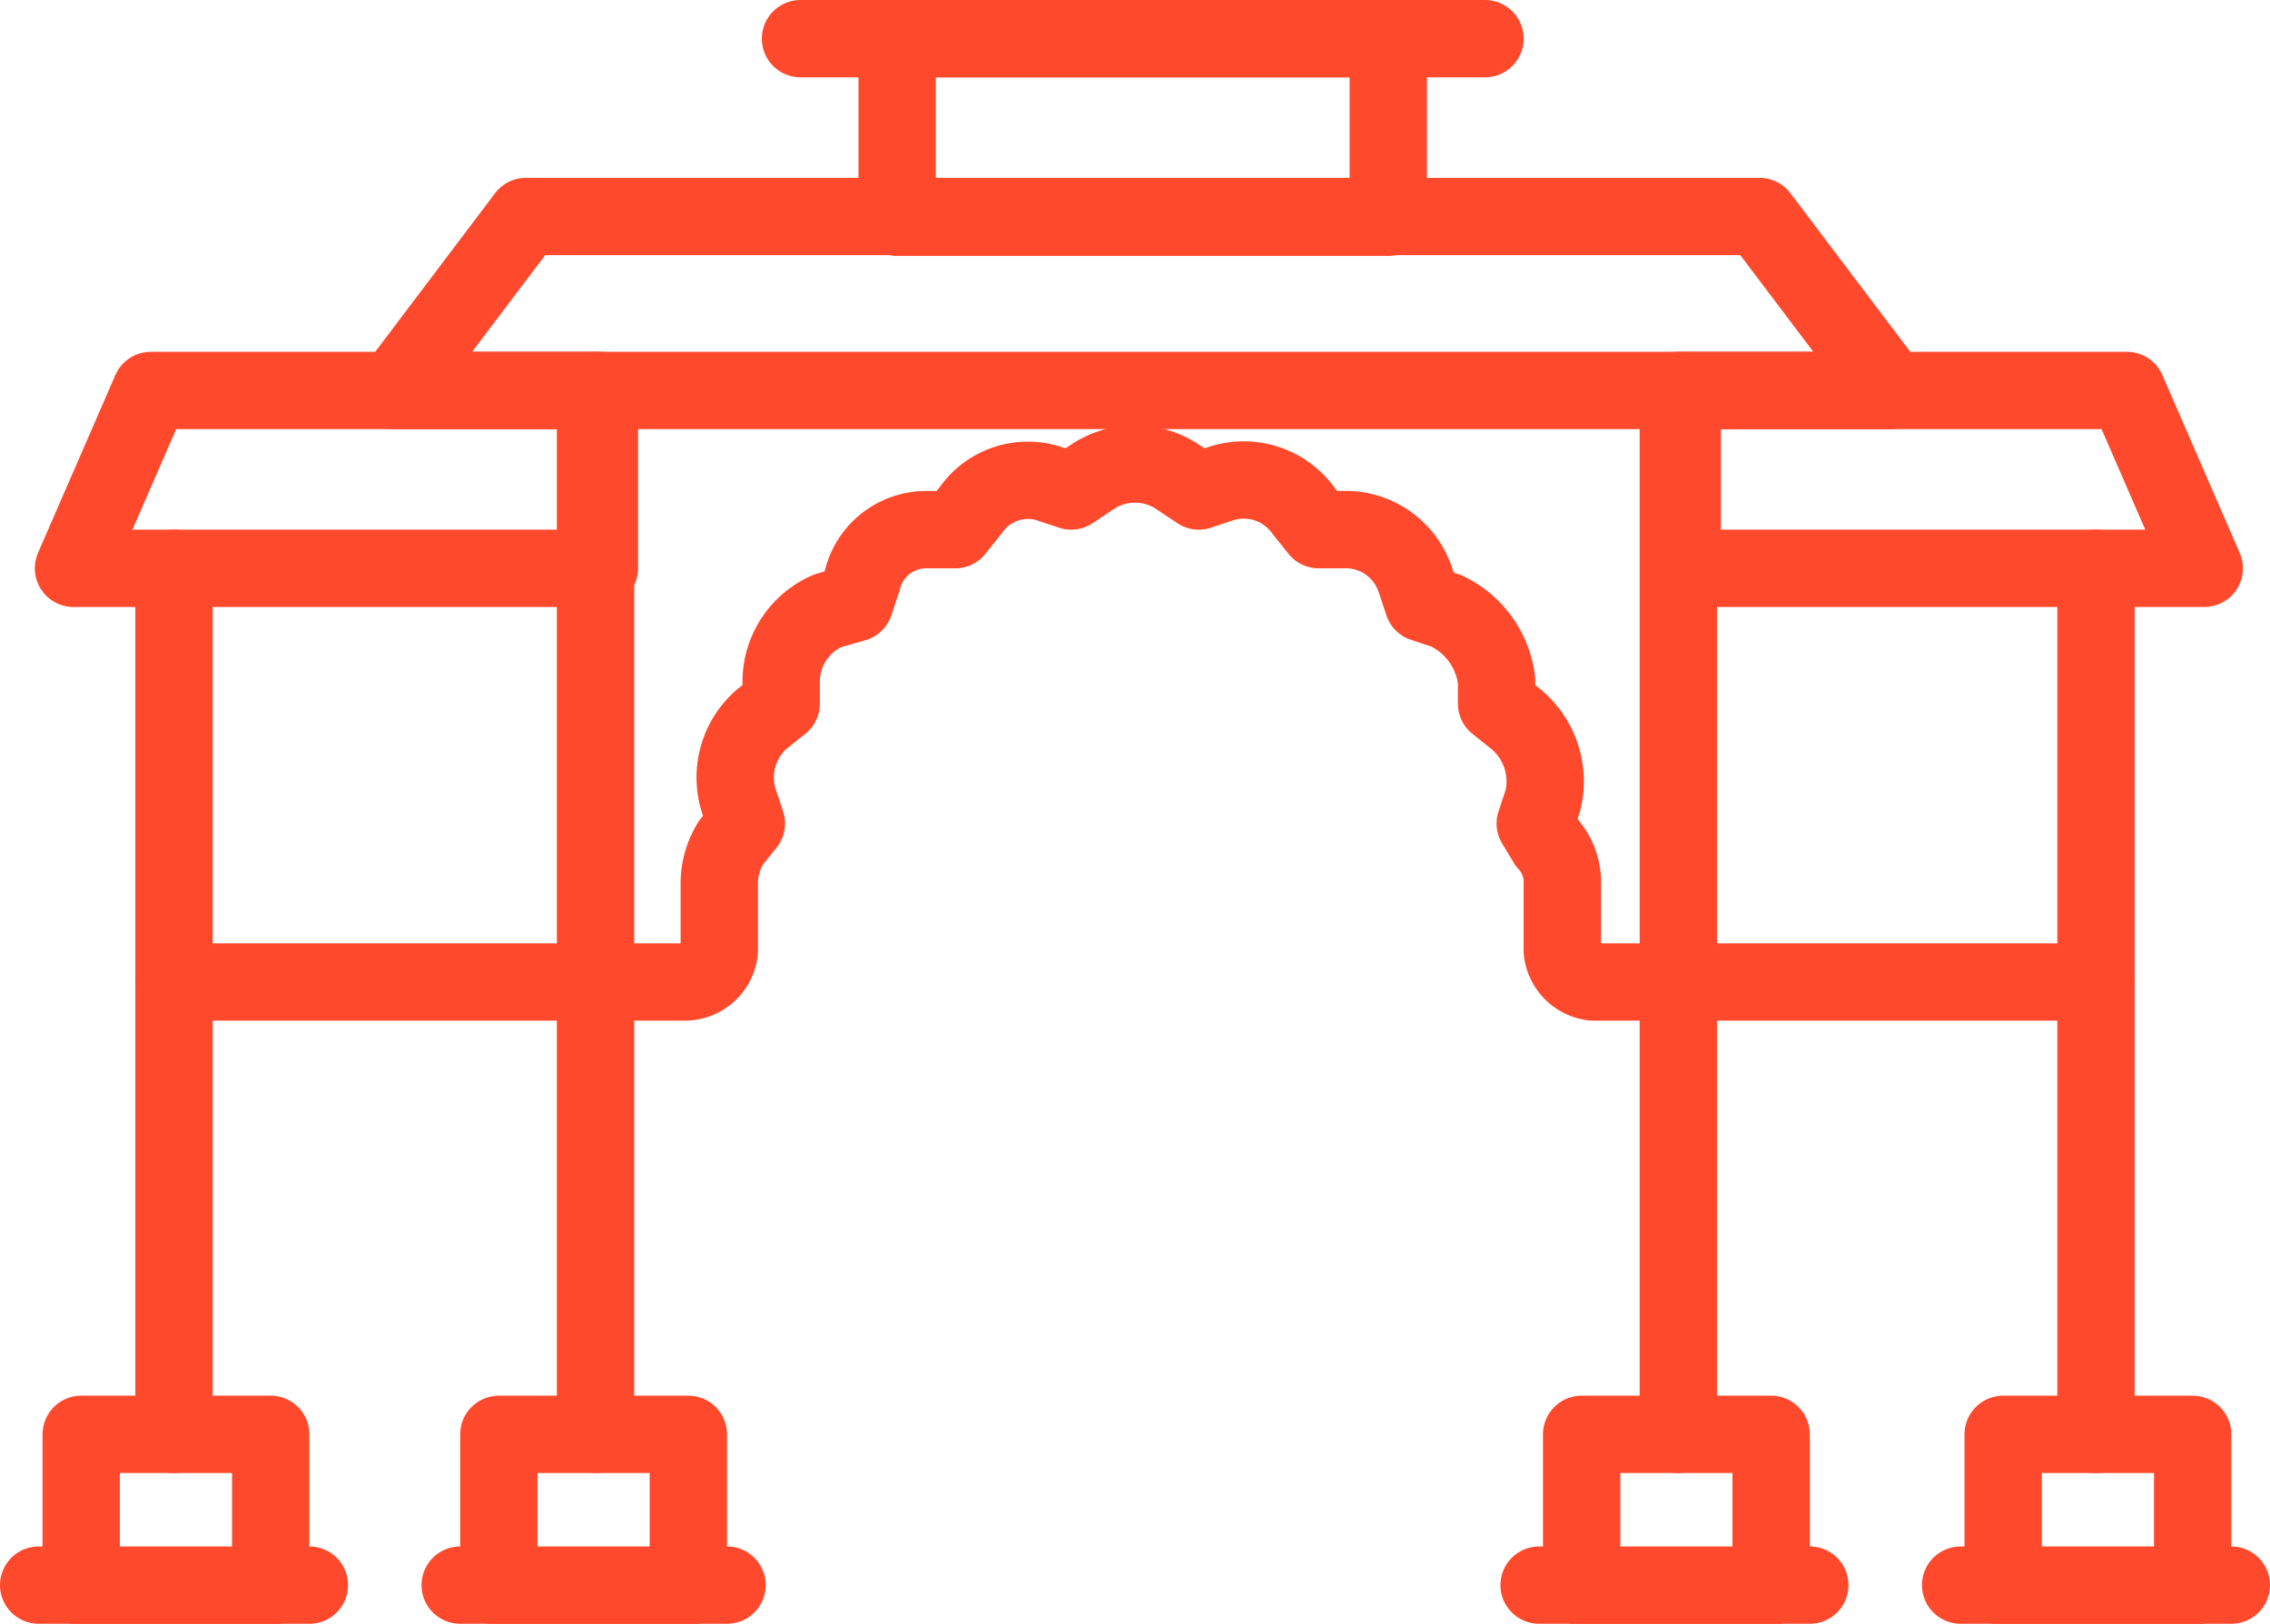
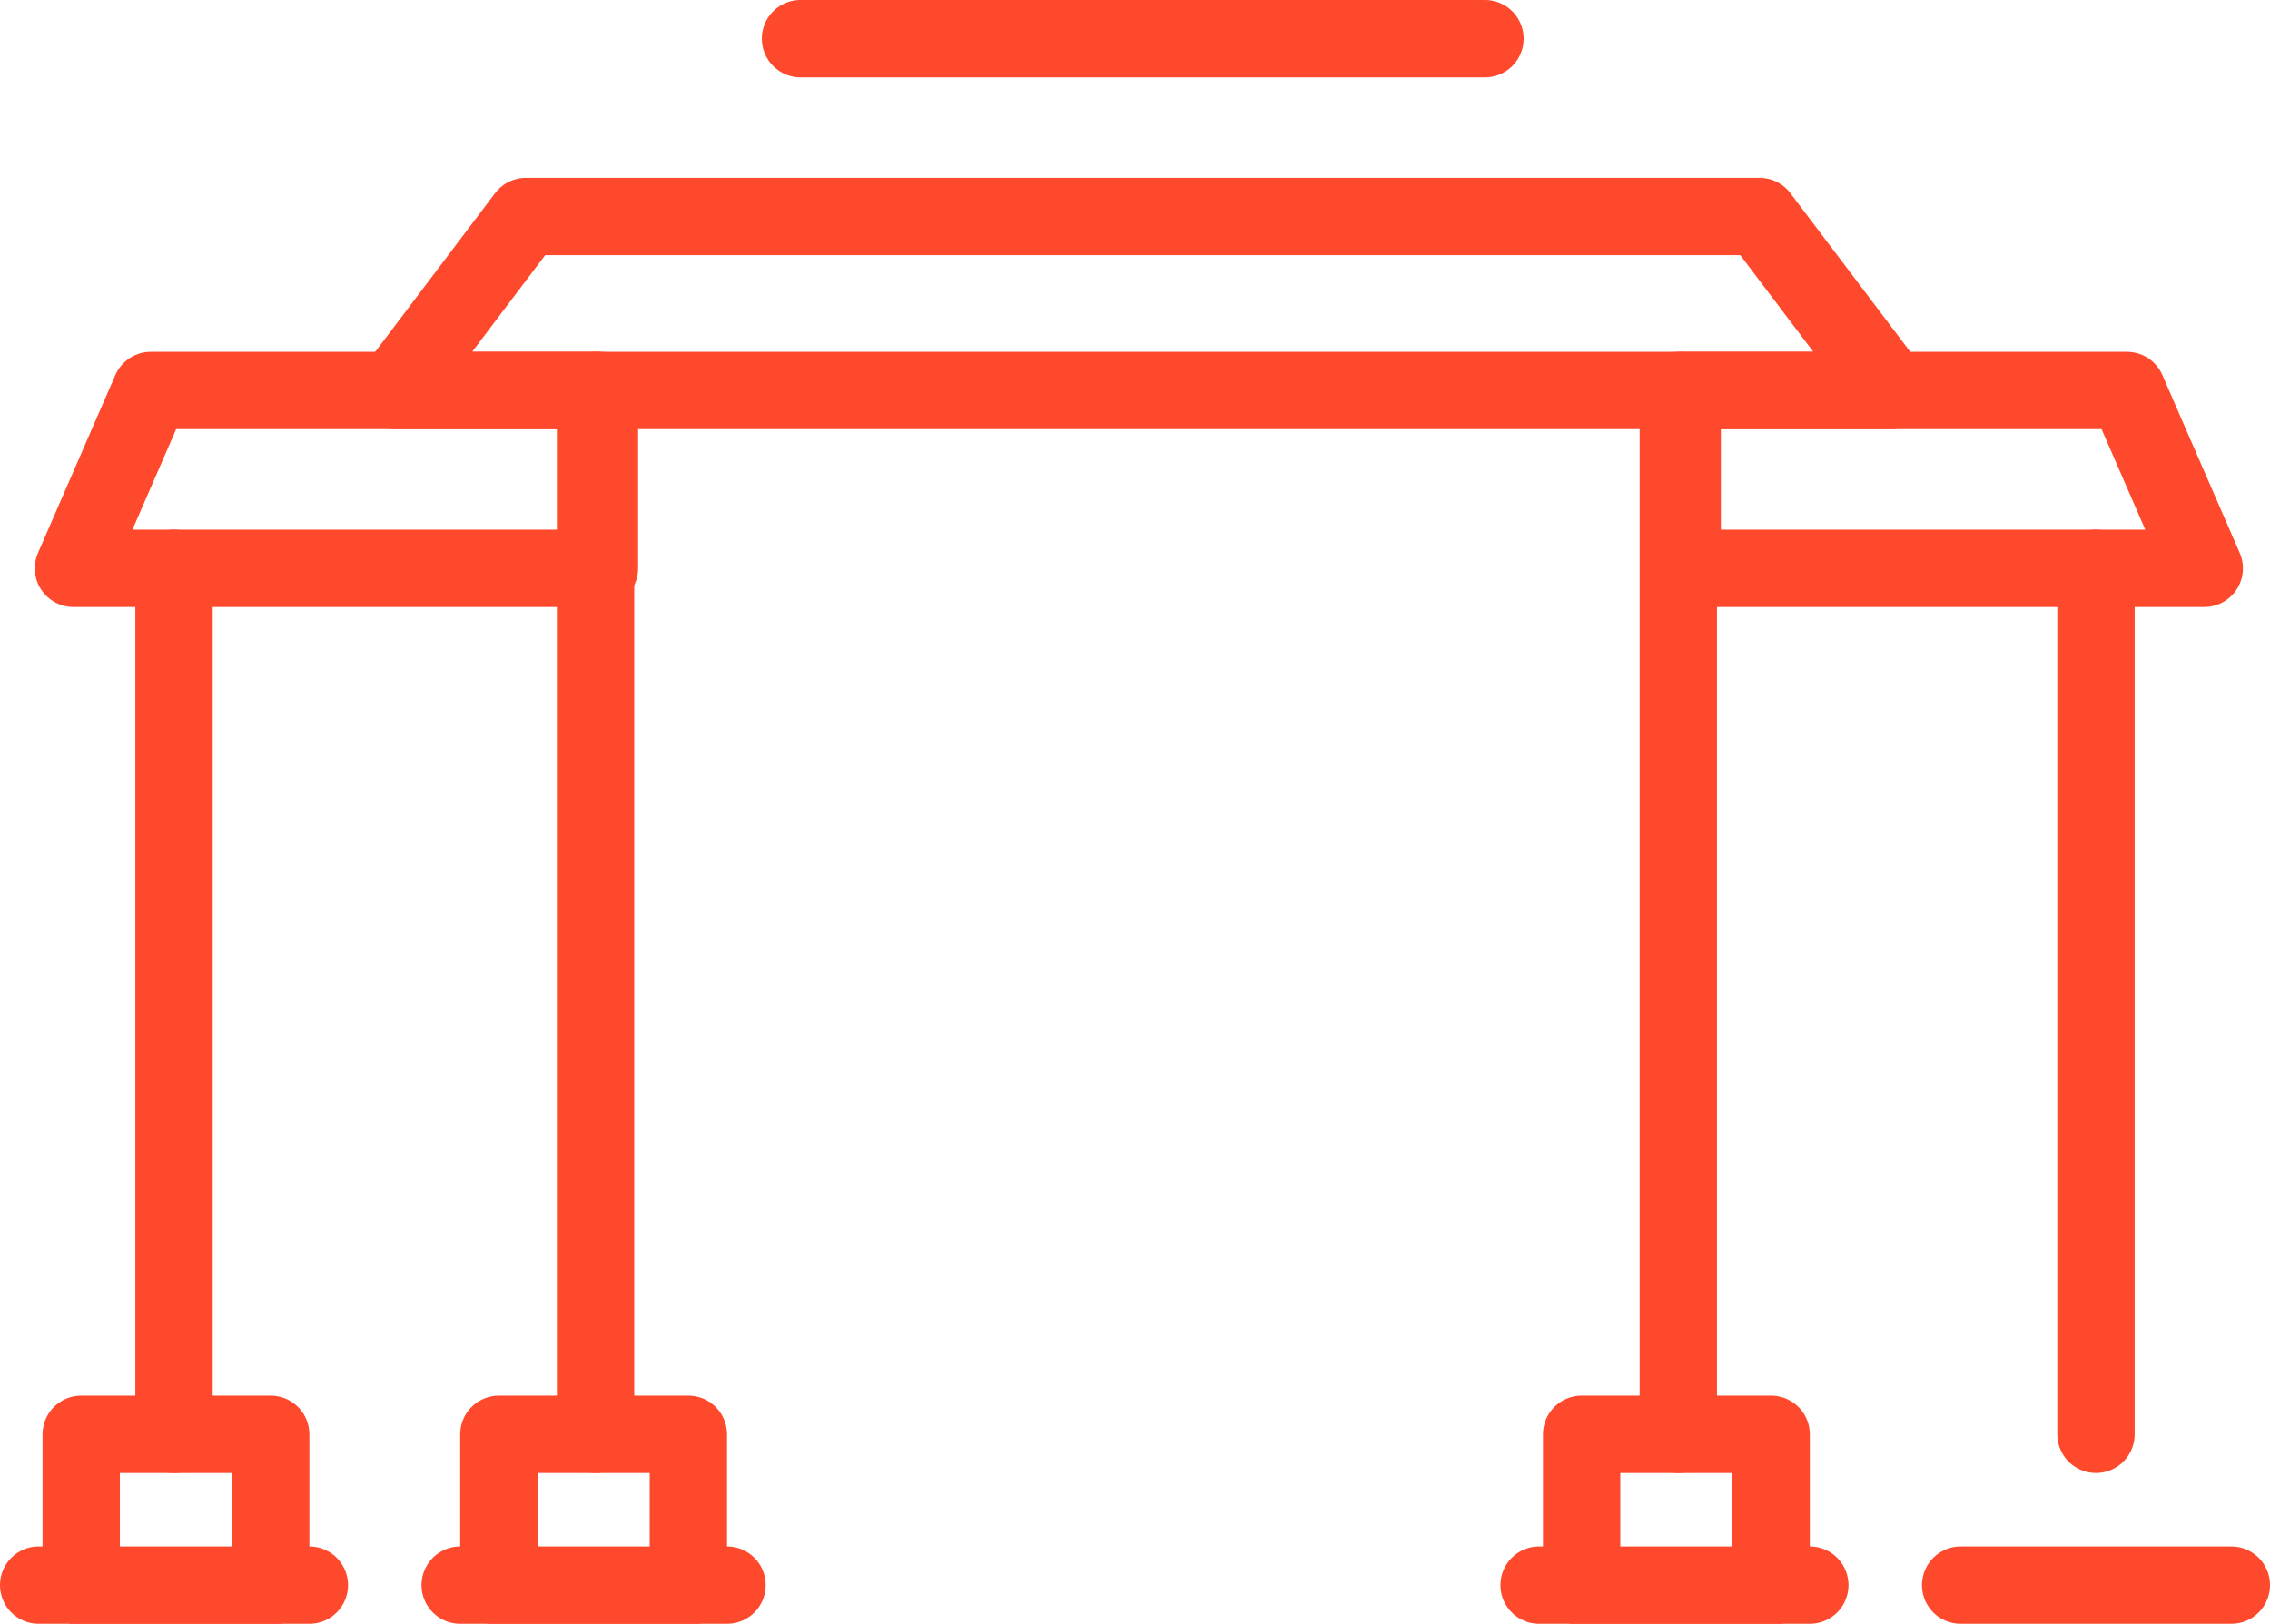
<svg xmlns="http://www.w3.org/2000/svg" width="58.7" height="42" viewBox="0 0 58.7 42">
  <title>g2-careers-icon-bangalore</title>
  <polygon points="43.5 10.1 55 10.1 57 14.7 43.5 14.7 43.5 10.1" fill="none" stroke="#ff492c" stroke-linecap="round" stroke-linejoin="round" stroke-width="2" />
  <polygon points="15.5 10.1 3.9 10.1 1.9 14.7 15.5 14.7 15.5 10.1" fill="none" stroke="#ff492c" stroke-linecap="round" stroke-linejoin="round" stroke-width="2" />
  <polygon points="45.5 5.6 13.6 5.6 10.2 10.1 48.9 10.1 45.5 5.6" fill="none" stroke="#ff492c" stroke-linecap="round" stroke-linejoin="round" stroke-width="2" />
-   <rect x="23.2" y="1" width="12.7" height="4.62" stroke-width="2" stroke="#ff492c" stroke-linecap="round" stroke-linejoin="round" fill="none" />
-   <path d="M4.5,25.4H17.7a.9.9,0,0,0,.9-.8V22.9a2,2,0,0,1,.3-1.1l.4-.5-.2-.6a2,2,0,0,1,.6-2.1l.5-.4v-.6a2,2,0,0,1,1.2-1.8l.7-.2.2-.6a1.7,1.7,0,0,1,1.7-1.3h.7l.4-.5a1.8,1.8,0,0,1,2-.7l.6.2.6-.4a2,2,0,0,1,2.1,0l.6.4.6-.2a1.9,1.9,0,0,1,2.1.7l.4.5h.6A1.9,1.9,0,0,1,36.6,15l.2.6.6.2a2.3,2.3,0,0,1,1.3,1.8v.6l.5.4a2.1,2.1,0,0,1,.7,2.1l-.2.6.3.5a1.5,1.5,0,0,1,.4,1.1v1.7a.9.9,0,0,0,.8.8h13" fill="none" stroke="#ff492c" stroke-linecap="round" stroke-linejoin="round" stroke-width="2" />
  <rect x="12.9" y="37.1" width="4.9" height="3.94" stroke-width="2" stroke="#ff492c" stroke-linecap="round" stroke-linejoin="round" fill="none" />
  <line x1="11.9" y1="41" x2="18.8" y2="41" fill="none" stroke="#ff492c" stroke-linecap="round" stroke-linejoin="round" stroke-width="2" />
  <rect x="40.9" y="37.1" width="4.9" height="3.94" stroke-width="2" stroke="#ff492c" stroke-linecap="round" stroke-linejoin="round" fill="none" />
  <line x1="39.8" y1="41" x2="46.8" y2="41" fill="none" stroke="#ff492c" stroke-linecap="round" stroke-linejoin="round" stroke-width="2" />
-   <rect x="51.8" y="37.1" width="4.9" height="3.94" stroke-width="2" stroke="#ff492c" stroke-linecap="round" stroke-linejoin="round" fill="none" />
  <line x1="50.7" y1="41" x2="57.7" y2="41" fill="none" stroke="#ff492c" stroke-linecap="round" stroke-linejoin="round" stroke-width="2" />
  <rect x="2.1" y="37.1" width="4.9" height="3.94" stroke-width="2" stroke="#ff492c" stroke-linecap="round" stroke-linejoin="round" fill="none" />
  <line x1="1" y1="41" x2="8" y2="41" fill="none" stroke="#ff492c" stroke-linecap="round" stroke-linejoin="round" stroke-width="2" />
  <line x1="15.4" y1="10.1" x2="15.4" y2="37.1" fill="none" stroke="#ff492c" stroke-linecap="round" stroke-linejoin="round" stroke-width="2" />
  <line x1="4.5" y1="14.7" x2="4.5" y2="37.1" fill="none" stroke="#ff492c" stroke-linecap="round" stroke-linejoin="round" stroke-width="2" />
  <line x1="54.2" y1="14.7" x2="54.2" y2="37.1" fill="none" stroke="#ff492c" stroke-linecap="round" stroke-linejoin="round" stroke-width="2" />
  <line x1="43.4" y1="10.1" x2="43.4" y2="37.1" fill="none" stroke="#ff492c" stroke-linecap="round" stroke-linejoin="round" stroke-width="2" />
  <line x1="20.7" y1="1" x2="38.4" y2="1" fill="none" stroke="#ff492c" stroke-linecap="round" stroke-linejoin="round" stroke-width="2" />
</svg>